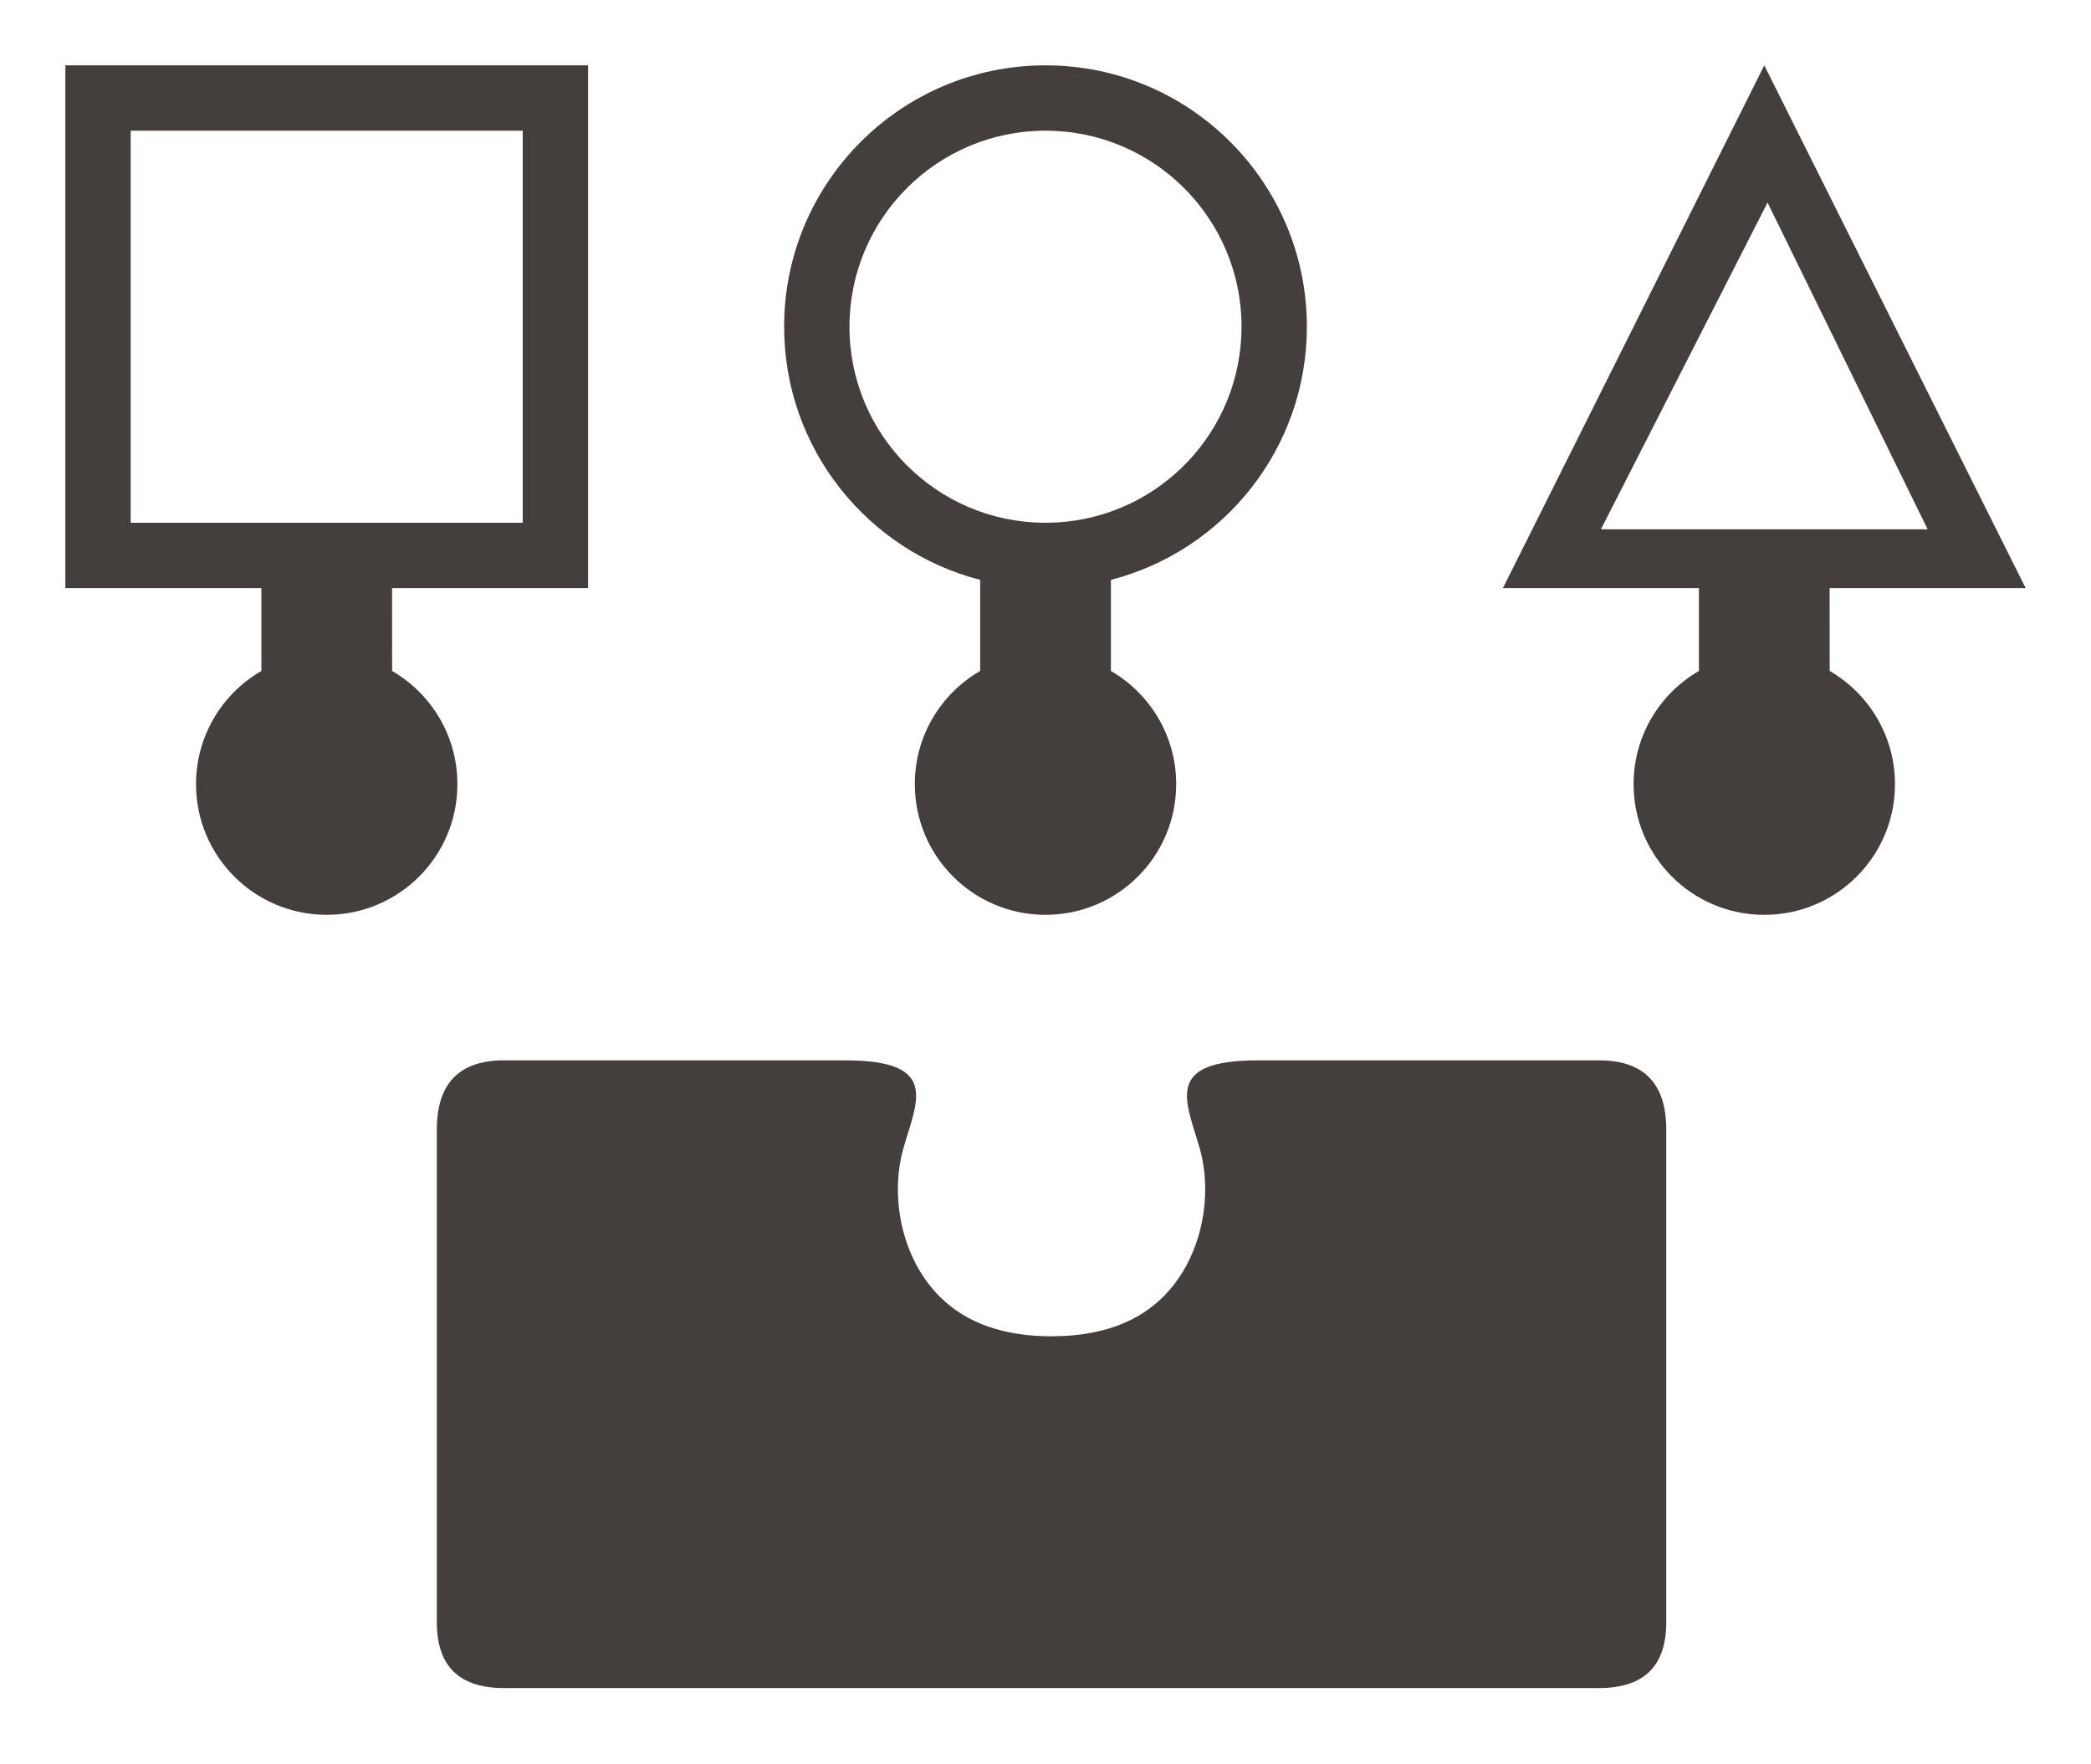
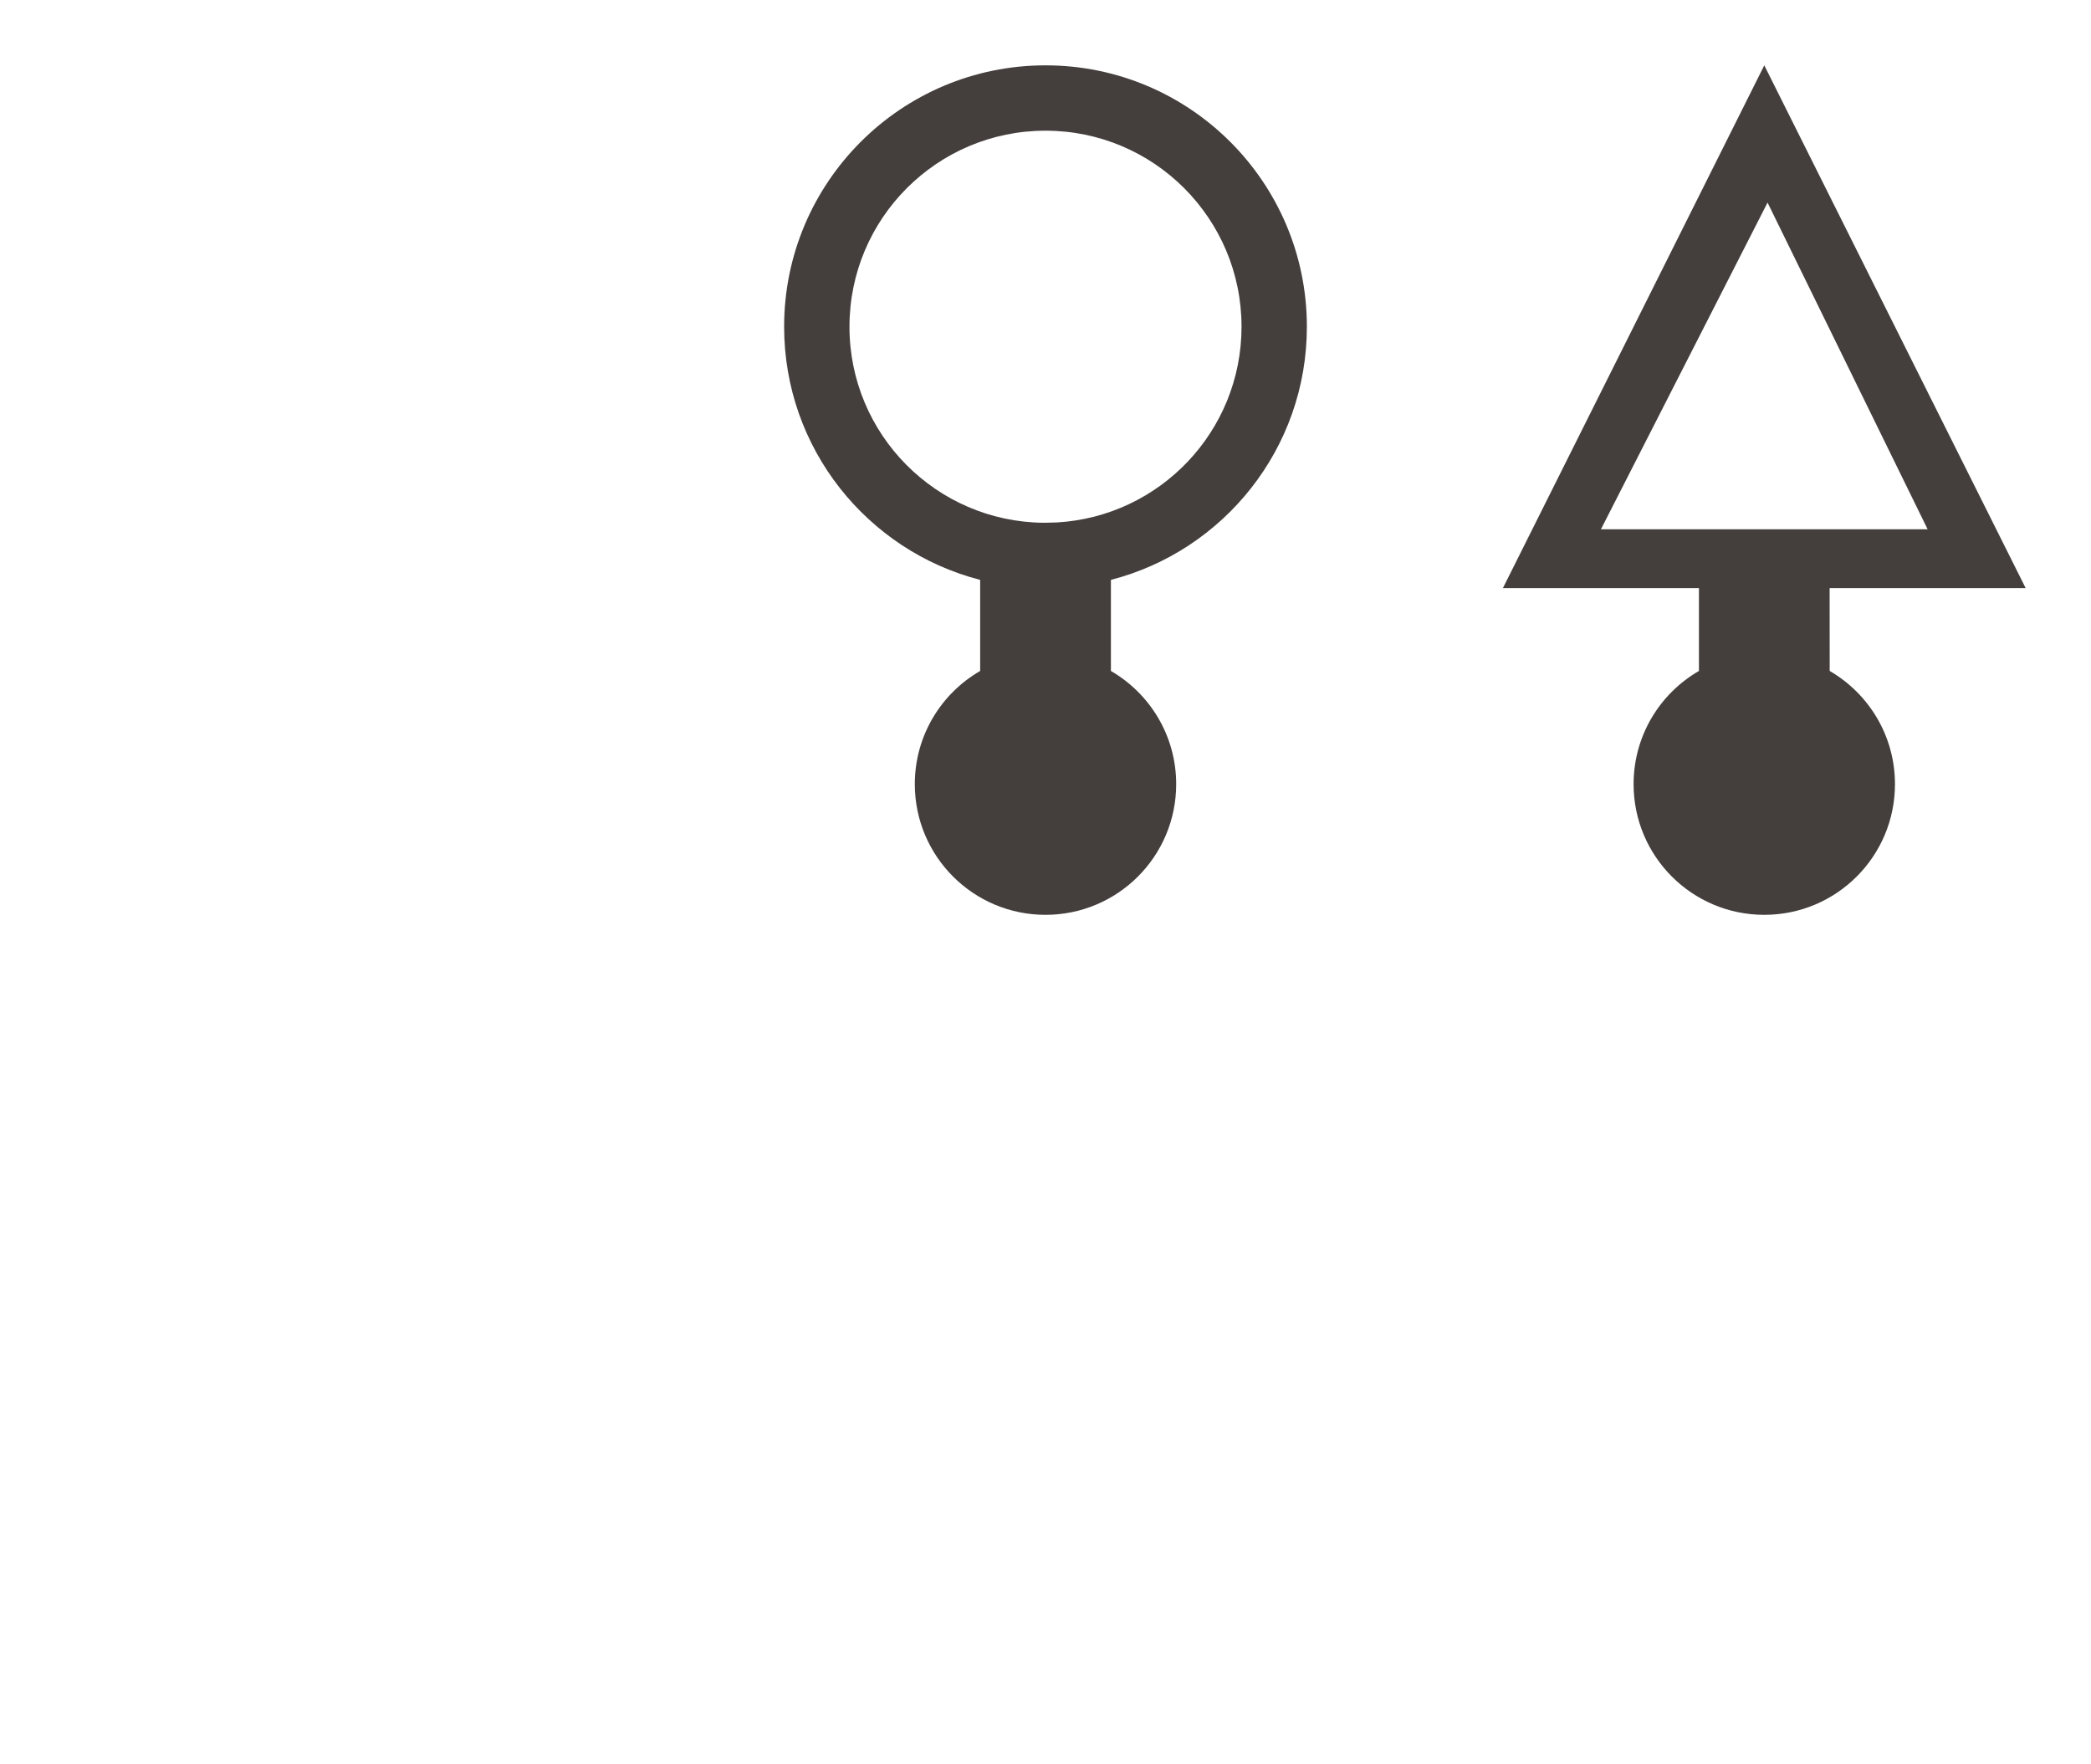
<svg xmlns="http://www.w3.org/2000/svg" width="32px" height="27px" viewBox="0 0 32 27" version="1.1">
  <title>Artboard</title>
  <g id="Artboard" stroke="none" stroke-width="1" fill="none" fill-rule="evenodd">
-     <path d="M7.714,25.833 C7.028,25.833 6.685,25.498 6.685,24.827 L6.685,24.827 L6.685,17.288 C6.685,16.58 7.028,16.227 7.714,16.227 L7.714,16.227 L12.934,16.227 C14.223,16.227 14.089,16.718 13.899,17.329 L13.849,17.491 L13.849,17.491 L13.825,17.574 C13.62,18.292 13.783,19.254 14.391,19.852 C14.795,20.251 15.365,20.45 16.1,20.45 L16.092,20.45 L16.3,20.444 C16.932,20.408 17.43,20.211 17.794,19.852 C18.401,19.254 18.565,18.292 18.36,17.574 C18.155,16.855 17.794,16.227 19.25,16.227 L24.471,16.227 L24.471,16.227 C25.157,16.227 25.5,16.58 25.5,17.288 L25.5,24.827 C25.5,25.498 25.157,25.833 24.471,25.833 Z" id="Combined-Shape" fill="#443f3c" />
-     <path d="M9,1 L9,9 L6,9 L6.001,10.268 C6.598,10.614 7,11.26 7,12 C7,13.105 6.105,14 5,14 C3.895,14 3,13.105 3,12 C3,11.26 3.402,10.613 4,10.268 L4,9 L1,9 L1,1 L9,1 Z M8,2 L2,2 L2,8 L8,8 L8,2 Z" id="Combined-Shape" fill="#443f3c" />
    <path d="M16,1 C18.209,1 20,2.791 20,5 C20,6.864 18.726,8.429 17.001,8.874 L17.001,10.268 C17.598,10.614 18,11.26 18,12 C18,13.105 17.105,14 16,14 C14.895,14 14,13.105 14,12 C14,11.26 14.402,10.613 15,10.268 L15,8.874 C13.275,8.43 12,6.864 12,5 C12,2.791 13.791,1 16,1 Z M16,2 C14.343,2 13,3.343 13,5 C13,6.647 14.327,7.984 15.97,8 L16.029,7.999 L16.176,7.995 C17.751,7.904 19,6.598 19,5 C19,3.343 17.657,2 16,2 Z" id="Combined-Shape-Copy" fill="#443f3c" />
    <path d="M27,1 L31,9 L28,9 L28.001,10.268 C28.598,10.614 29,11.26 29,12 C29,13.105 28.105,14 27,14 C25.895,14 25,13.105 25,12 C25,11.26 25.402,10.613 26,10.268 L26,9 L23,9 L27,1 Z M27.05,3.1 L24.5,8.1 L29.5,8.1 L27.05,3.1 Z" id="Combined-Shape" fill="#443f3c" />
  </g>
</svg>